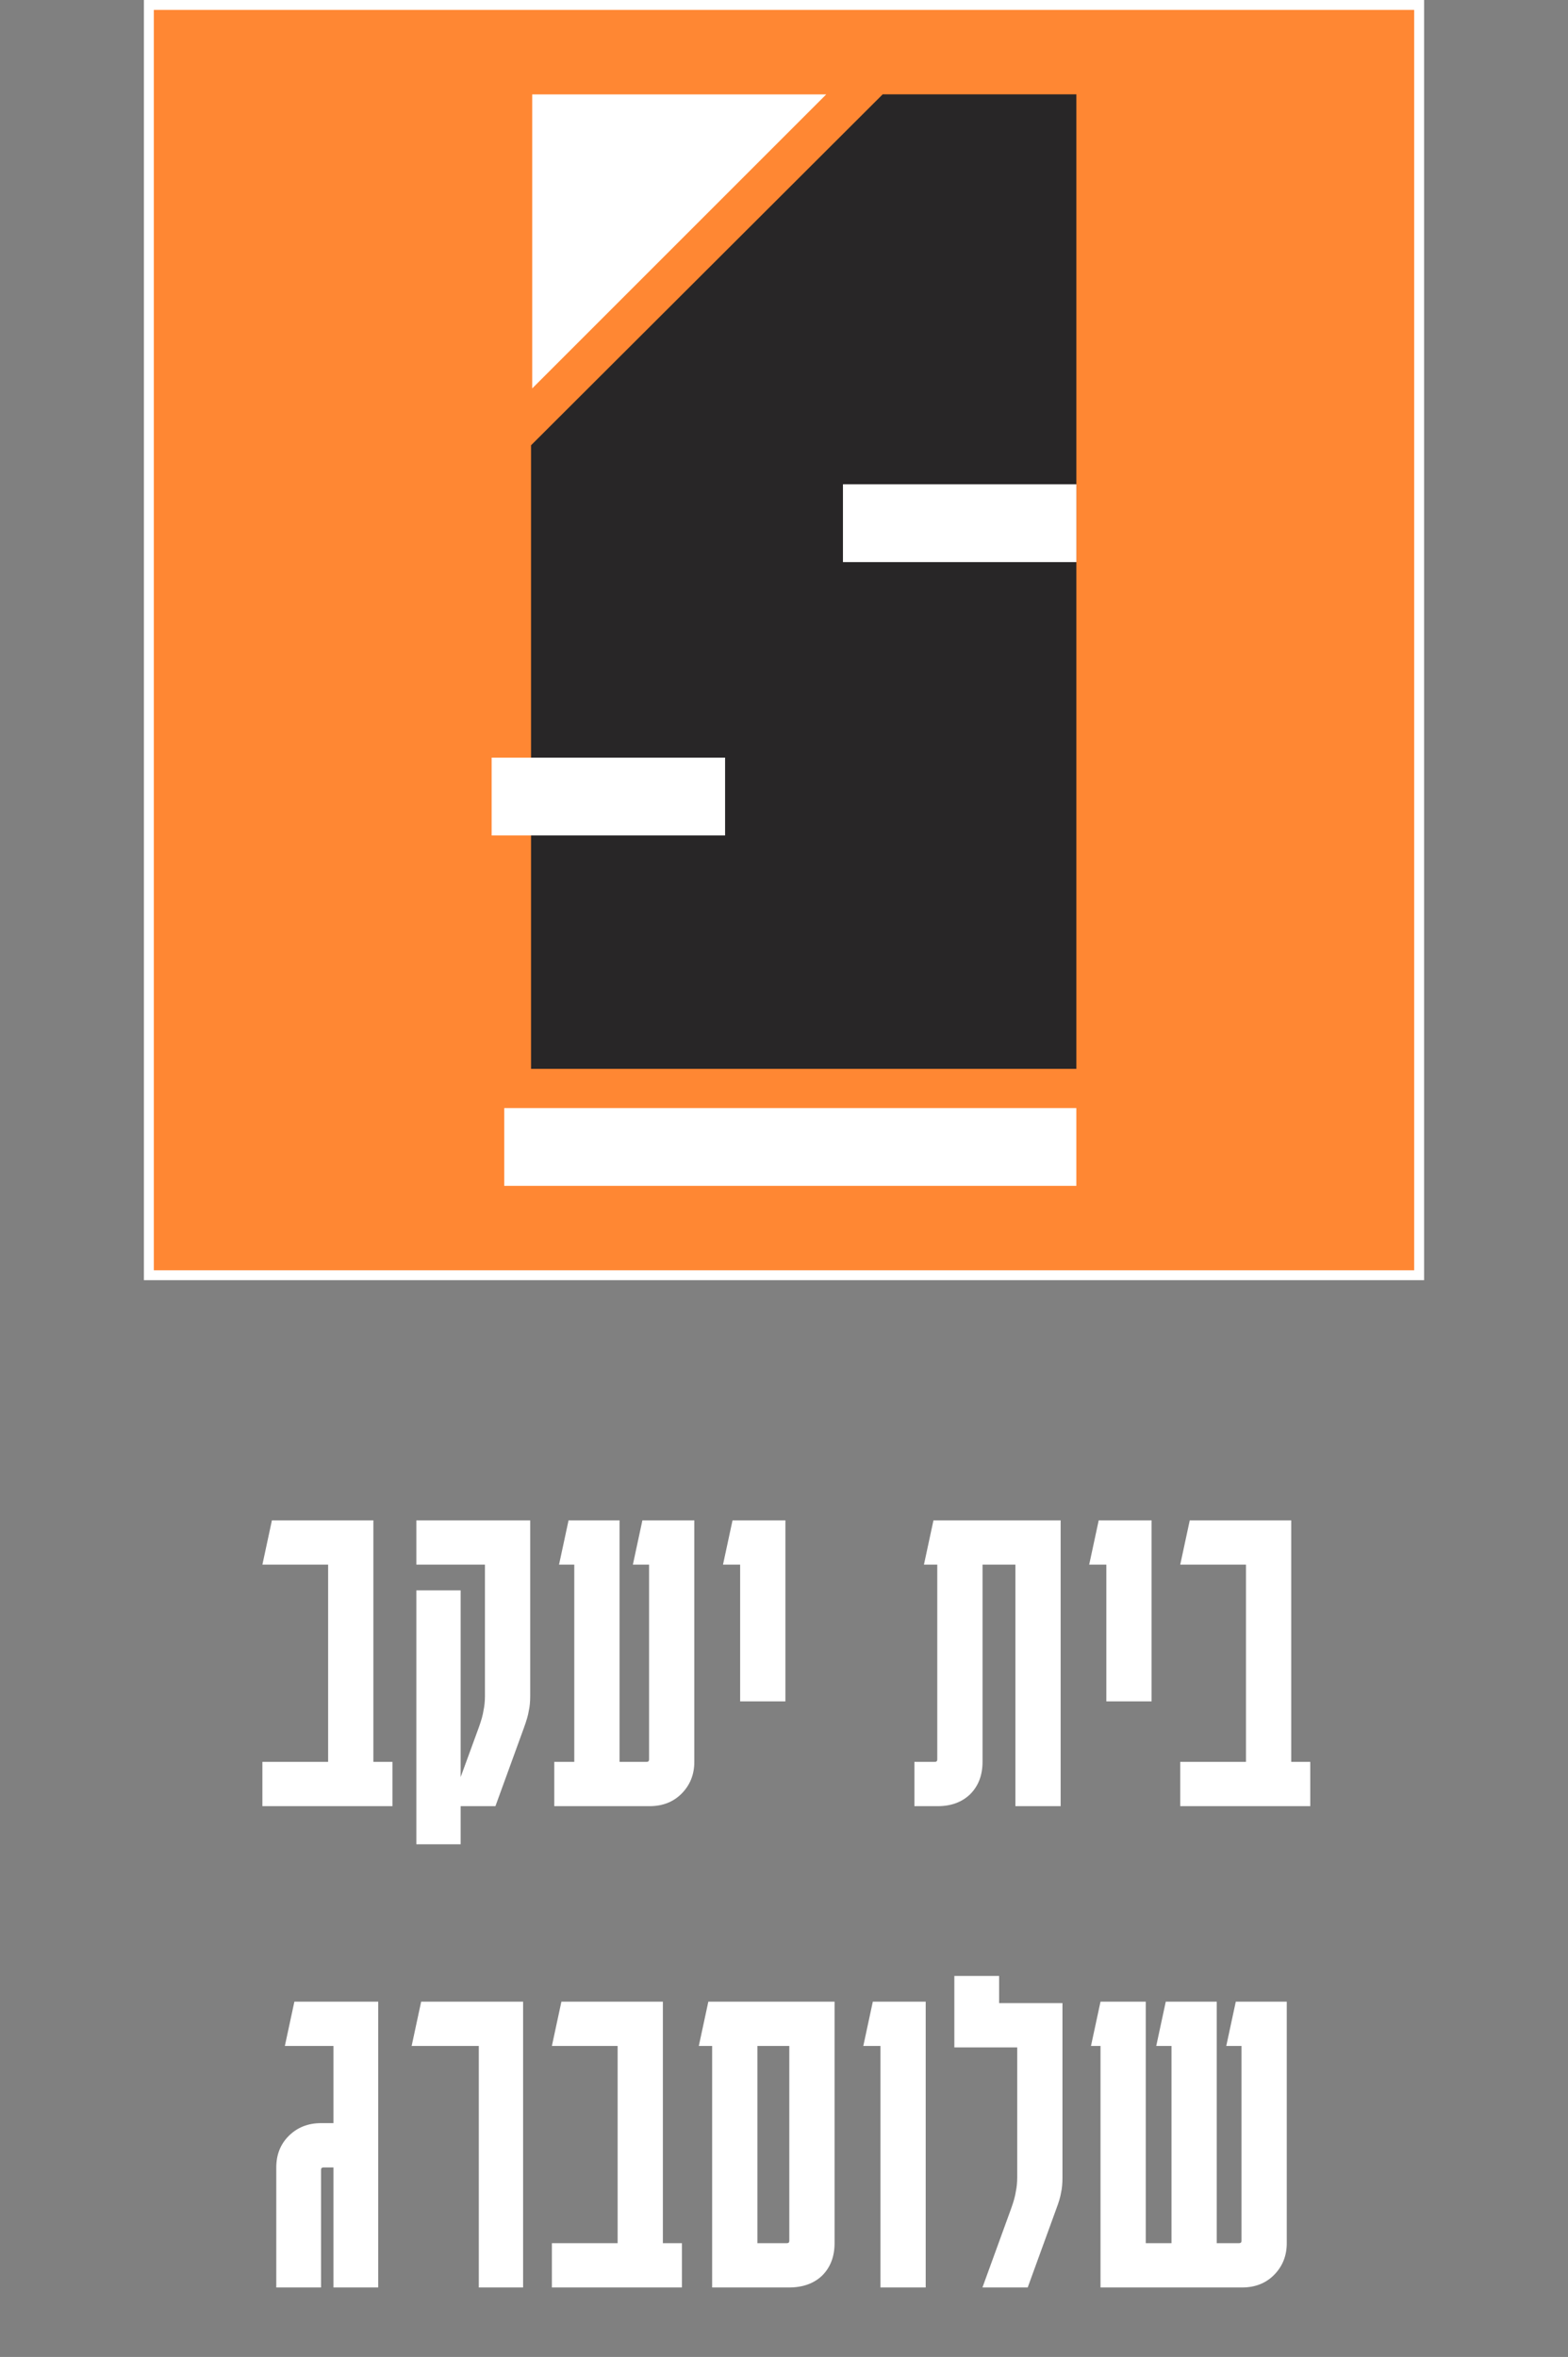
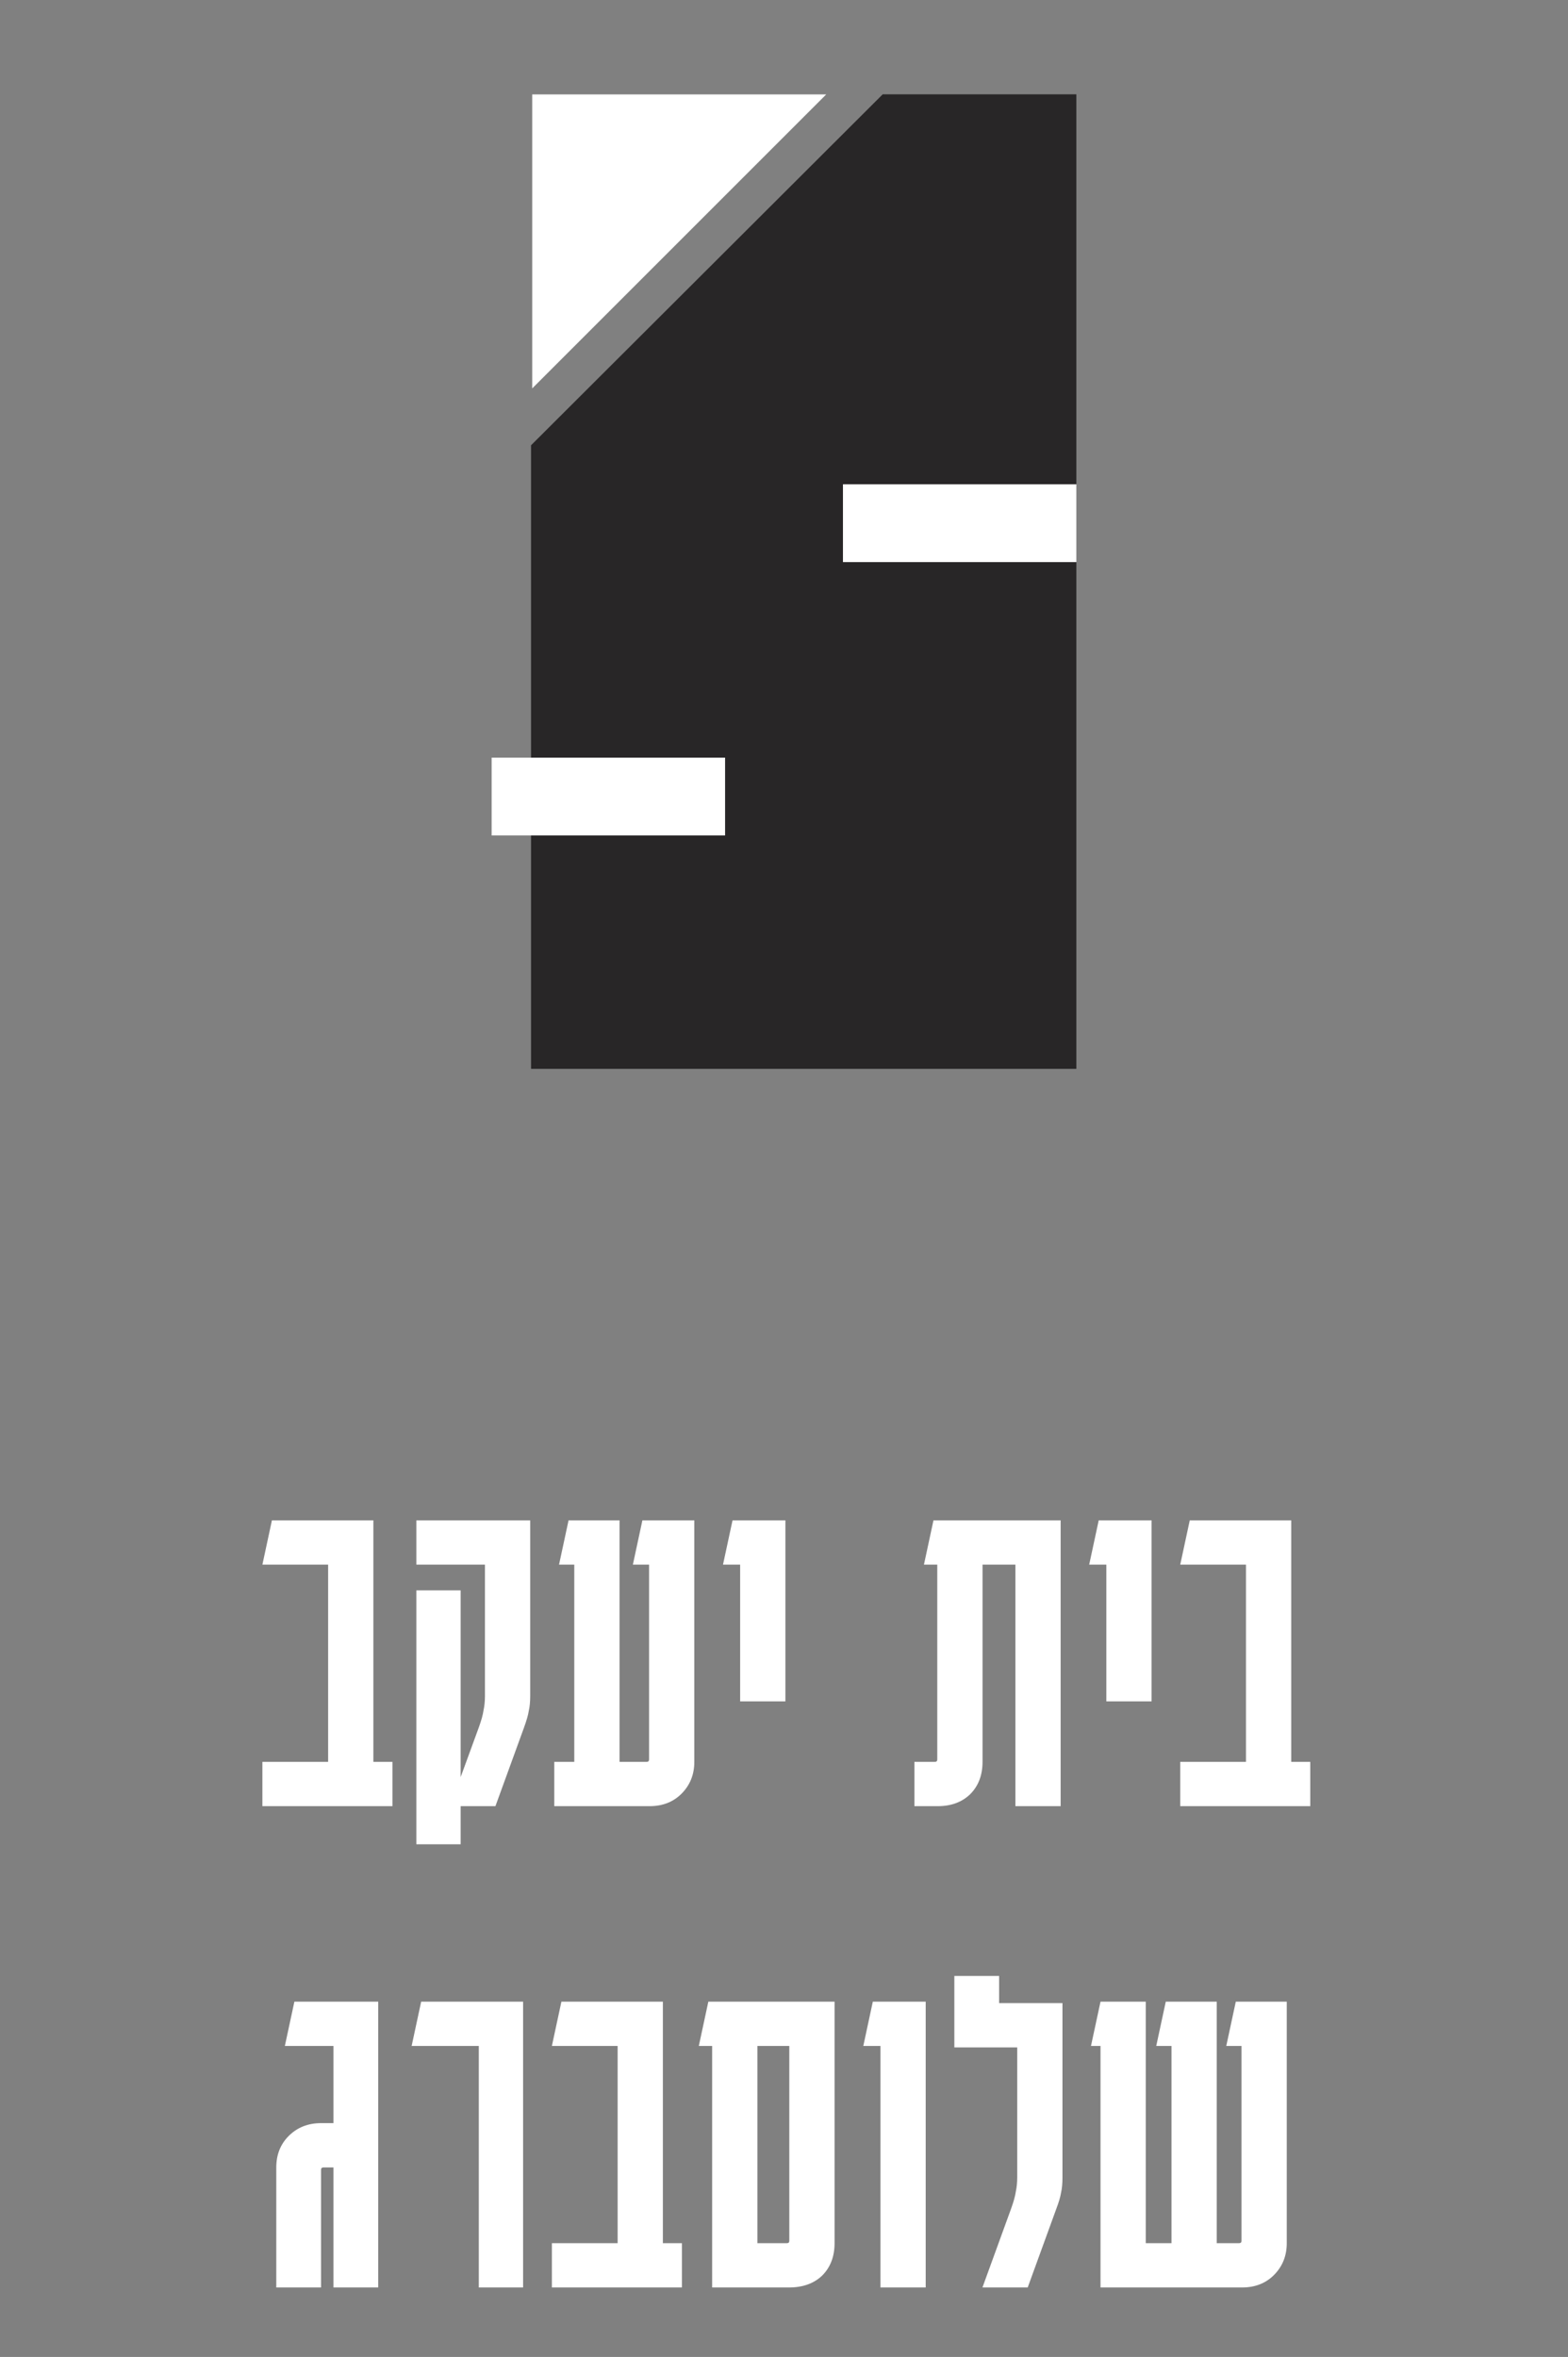
<svg xmlns="http://www.w3.org/2000/svg" width="316" height="475" viewBox="0 0 316 475" fill="none">
  <rect x="0" y="0" width="316" height="475" fill="#808080" stroke="none" />
  <g clip-path="url(#clip0_454_67749)">
-     <path d="M286 1H30V257H286V1Z" fill="#FF8733" stroke="white" stroke-width="2" stroke-miterlimit="10" />
    <path d="M216.92 19.01H177.89L107.02 89.74V215.41H216.92V19.01Z" fill="#282627" />
-     <path d="M216.917 223.31H101.617V238.99H216.917V223.31Z" fill="white" />
    <path d="M169.879 113.28V97.6H216.929V113.28H169.879Z" fill="white" />
    <path d="M99.078 168.37V152.69H146.128V168.37H99.078Z" fill="white" />
    <path d="M166.508 19.03H107.258V78.28L166.508 19.03Z" fill="white" />
  </g>
  <path d="M79.088 355.072V364H52.88V355.072H66.128V315.328H52.88L54.8 306.4H75.248V355.072H79.088ZM83.907 320.512H92.835V358.144L96.484 348.16C96.996 346.752 97.316 345.6 97.444 344.704C97.635 343.808 97.731 342.848 97.731 341.824V315.328H83.907V306.4H106.852V341.824C106.852 342.976 106.756 343.968 106.564 344.8C106.436 345.632 106.116 346.752 105.604 348.16L99.844 364H92.835V371.68H83.907V320.512ZM139.926 355.072C139.926 357.632 139.062 359.776 137.334 361.504C135.67 363.168 133.526 364 130.902 364H111.702V355.072H115.734V315.328H112.662L114.582 306.4H124.854V355.072H130.326C130.646 355.072 130.806 354.912 130.806 354.592V315.328H127.542L129.462 306.4H139.926V355.072ZM149.163 342.88V315.328H145.707L147.627 306.4H158.283V342.88H149.163ZM188.122 306.4H213.754V364H204.634V315.328H198.01V355.072C198.01 357.76 197.178 359.936 195.514 361.6C193.85 363.2 191.674 364 188.986 364H184.282V355.072H188.41C188.73 355.072 188.89 354.912 188.89 354.592V315.328H186.202L188.122 306.4ZM222.96 342.88V315.328H219.504L221.424 306.4H232.08V342.88H222.96ZM264.061 355.072V364H237.853V355.072H251.101V315.328H237.853L239.773 306.4H260.221V355.072H264.061ZM59.327 403.4H76.223V461H67.199V436.808H65.183C64.863 436.808 64.703 436.968 64.703 437.288V461H55.679V436.808C55.679 434.248 56.511 432.136 58.175 430.472C59.903 428.744 62.079 427.88 64.703 427.88H67.199V412.328H57.407L59.327 403.4ZM105.421 403.4V461H96.493V412.328H82.957L84.877 403.4H105.421ZM137.429 452.072V461H111.221V452.072H124.469V412.328H111.221L113.141 403.4H133.589V452.072H137.429ZM168.191 403.4V452.072C168.191 454.76 167.359 456.936 165.695 458.6C164.031 460.2 161.791 461 158.975 461H143.519V412.328H140.831L142.751 403.4H168.191ZM159.071 451.592V412.328H152.639V452.072H158.591C158.911 452.072 159.071 451.912 159.071 451.592ZM186.557 403.4V461H177.437V412.328H173.981L175.901 403.4H186.557ZM214.121 403.688V438.824C214.121 440.04 214.025 441.064 213.833 441.896C213.705 442.728 213.385 443.816 212.873 445.16L207.113 461H197.993L203.753 445.16C204.265 443.752 204.585 442.6 204.713 441.704C204.905 440.808 205.001 439.848 205.001 438.824V412.616H192.329V398.216H201.353V403.688H214.121ZM230.906 403.4V452.072H236.09V412.328H233.018L234.938 403.4H245.21V452.072H249.722C250.042 452.072 250.202 451.912 250.202 451.592V412.328H247.13L249.05 403.4H259.322V452.072C259.322 454.632 258.458 456.776 256.73 458.504C255.066 460.168 252.922 461 250.298 461H221.786V412.328H219.866L221.786 403.4H230.906Z" fill="white" />
  <defs>
    <clipPath id="clip0_454_67749">
      <rect width="258" height="258" fill="white" transform="translate(29)" />
    </clipPath>
  </defs>
</svg>